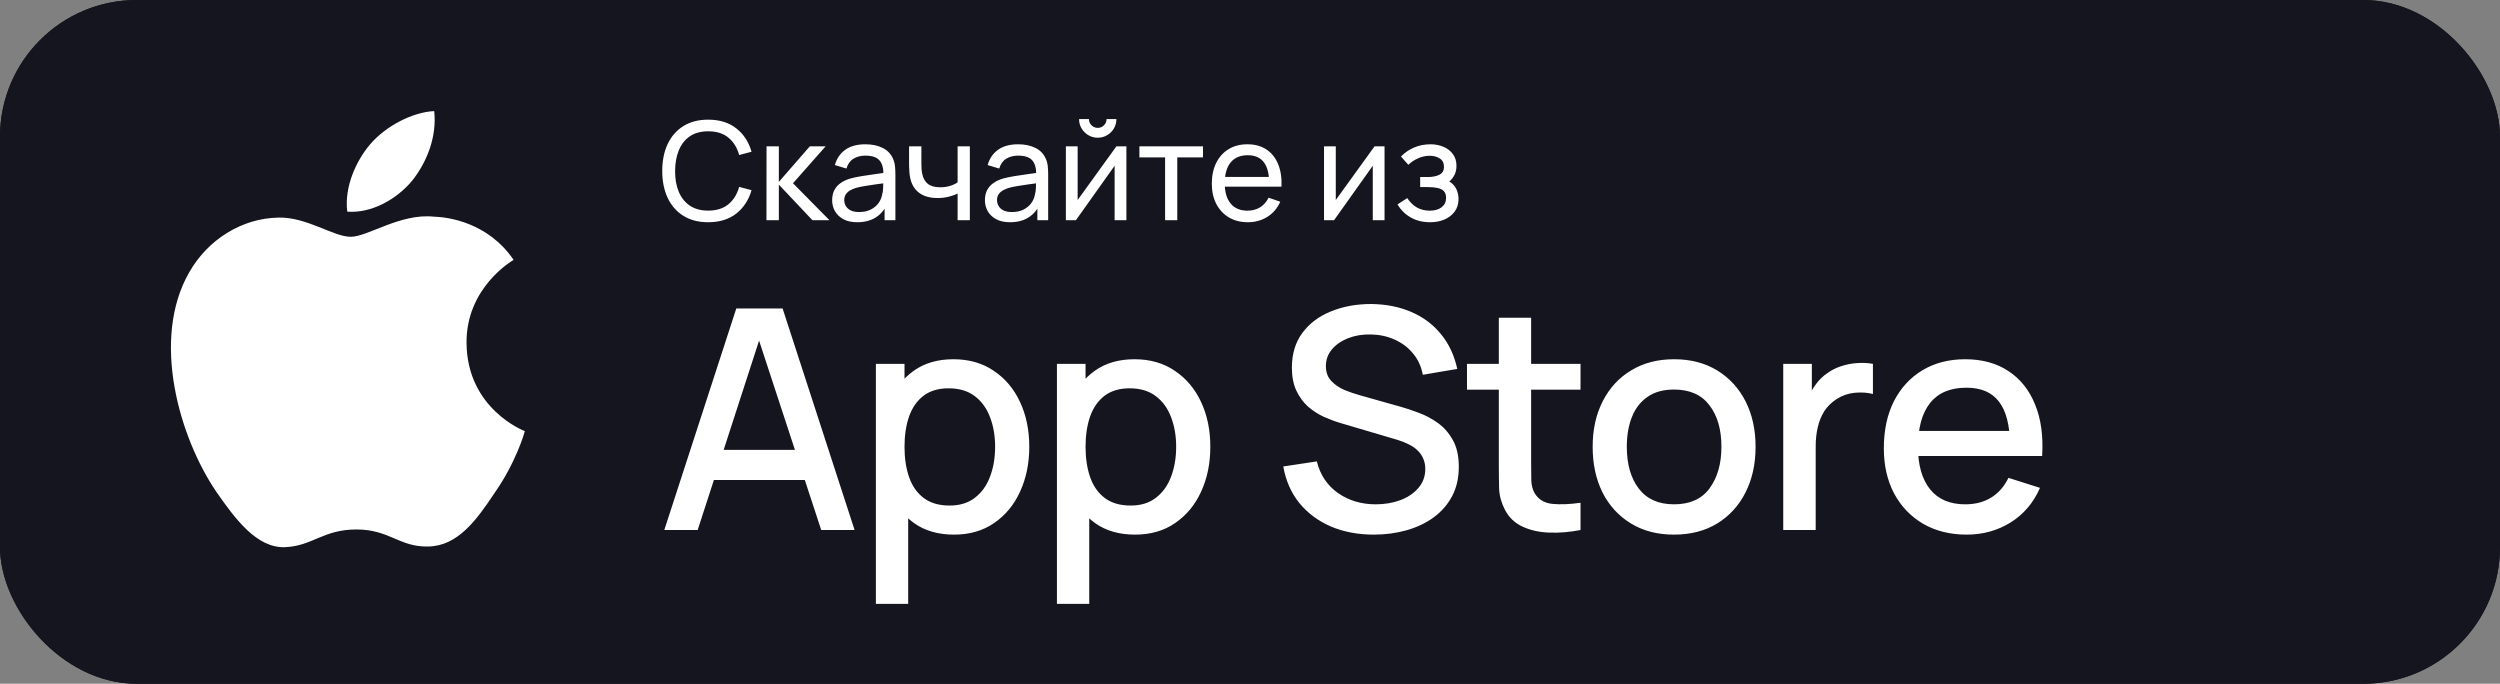
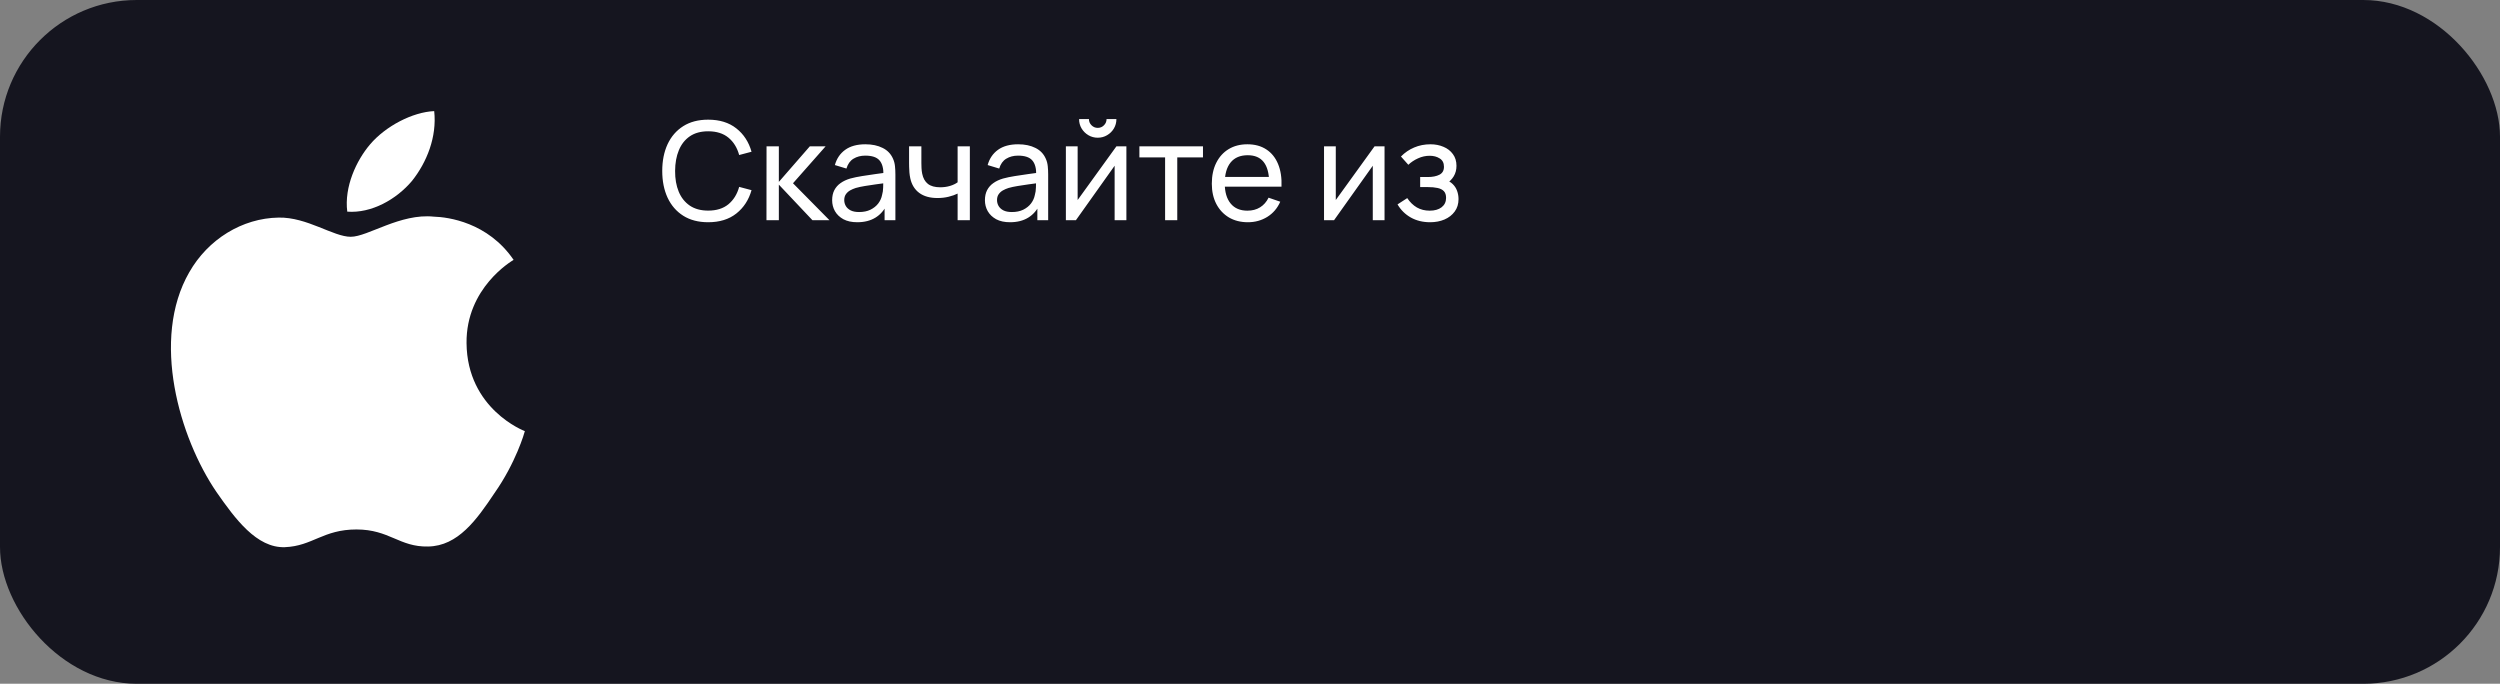
<svg xmlns="http://www.w3.org/2000/svg" width="234" height="64" viewBox="0 0 234 64" fill="none">
  <rect x="0" y="0" width="234" height="64" fill="#808080" stroke="none" />
-   <rect width="234" height="64" rx="12.8" fill="#15151F" />
  <rect width="234" height="64" rx="12.8" fill="#15151F" />
  <path d="M43.668 32.107C43.621 26.95 47.88 24.441 48.074 24.324C45.663 20.799 41.925 20.318 40.611 20.279C37.472 19.948 34.427 22.163 32.828 22.163C31.197 22.163 28.734 20.311 26.08 20.366C22.665 20.419 19.47 22.401 17.717 25.479C14.101 31.756 16.798 40.98 20.263 46.054C21.996 48.539 24.021 51.313 26.672 51.215C29.266 51.108 30.235 49.558 33.364 49.558C36.465 49.558 37.375 51.215 40.078 51.153C42.862 51.108 44.614 48.657 46.287 46.15C48.29 43.302 49.094 40.497 49.126 40.353C49.06 40.331 43.72 38.287 43.668 32.107Z" fill="white" />
  <path d="M38.556 16.942C39.951 15.194 40.905 12.814 40.641 10.4C38.622 10.489 36.097 11.8 34.643 13.51C33.356 15.018 32.207 17.488 32.504 19.811C34.772 19.981 37.101 18.664 38.556 16.942Z" fill="white" />
  <path d="M66.286 20.801C65.369 20.801 64.59 20.598 63.95 20.193C63.31 19.788 62.822 19.224 62.485 18.503C62.152 17.782 61.986 16.948 61.986 16.001C61.986 15.054 62.152 14.22 62.485 13.498C62.822 12.777 63.31 12.214 63.95 11.809C64.59 11.404 65.369 11.201 66.286 11.201C67.353 11.201 68.23 11.472 68.917 12.014C69.608 12.556 70.084 13.285 70.344 14.203L69.186 14.51C68.998 13.823 68.663 13.281 68.181 12.884C67.699 12.487 67.067 12.289 66.286 12.289C65.599 12.289 65.028 12.445 64.571 12.756C64.115 13.068 63.771 13.503 63.541 14.062C63.31 14.616 63.193 15.263 63.189 16.001C63.184 16.735 63.298 17.381 63.528 17.94C63.758 18.495 64.104 18.93 64.565 19.246C65.026 19.557 65.599 19.713 66.286 19.713C67.067 19.713 67.699 19.515 68.181 19.118C68.663 18.717 68.998 18.175 69.186 17.492L70.344 17.799C70.084 18.712 69.608 19.442 68.917 19.988C68.23 20.53 67.353 20.801 66.286 20.801ZM71.741 20.609L71.748 13.697H72.9V17.025L75.799 13.697H77.277L74.224 17.153L77.636 20.609H76.042L72.9 17.281V20.609H71.741ZM80.237 20.801C79.721 20.801 79.288 20.707 78.938 20.519C78.593 20.327 78.33 20.076 78.151 19.764C77.976 19.453 77.889 19.111 77.889 18.74C77.889 18.377 77.957 18.064 78.093 17.799C78.234 17.53 78.43 17.309 78.682 17.134C78.934 16.954 79.235 16.814 79.585 16.711C79.913 16.622 80.28 16.545 80.685 16.481C81.095 16.413 81.509 16.351 81.927 16.295C82.345 16.24 82.736 16.186 83.098 16.135L82.689 16.372C82.701 15.758 82.578 15.303 82.317 15.009C82.061 14.714 81.618 14.567 80.986 14.567C80.568 14.567 80.201 14.663 79.885 14.855C79.574 15.043 79.354 15.35 79.226 15.777L78.145 15.45C78.311 14.845 78.633 14.369 79.111 14.023C79.589 13.678 80.218 13.505 80.999 13.505C81.626 13.505 82.164 13.618 82.612 13.844C83.064 14.066 83.388 14.403 83.585 14.855C83.683 15.069 83.745 15.301 83.77 15.553C83.796 15.8 83.809 16.061 83.809 16.334V20.609H82.797V18.951L83.034 19.105C82.774 19.664 82.409 20.086 81.94 20.372C81.475 20.658 80.907 20.801 80.237 20.801ZM80.41 19.847C80.82 19.847 81.174 19.775 81.473 19.63C81.775 19.48 82.019 19.286 82.202 19.047C82.386 18.804 82.505 18.54 82.561 18.254C82.625 18.04 82.659 17.804 82.663 17.543C82.671 17.279 82.676 17.076 82.676 16.935L83.073 17.108C82.701 17.159 82.337 17.208 81.978 17.255C81.62 17.302 81.281 17.353 80.961 17.409C80.641 17.46 80.353 17.522 80.097 17.595C79.909 17.654 79.732 17.731 79.565 17.825C79.403 17.919 79.271 18.04 79.169 18.19C79.07 18.335 79.021 18.516 79.021 18.734C79.021 18.921 79.068 19.101 79.162 19.271C79.26 19.442 79.41 19.581 79.61 19.687C79.815 19.794 80.082 19.847 80.41 19.847ZM89.633 20.609V18.119C89.402 18.235 89.123 18.333 88.794 18.414C88.47 18.495 88.122 18.535 87.751 18.535C87.047 18.535 86.48 18.377 86.049 18.062C85.618 17.746 85.336 17.292 85.204 16.698C85.165 16.519 85.138 16.334 85.121 16.142C85.108 15.95 85.099 15.775 85.095 15.617C85.091 15.459 85.089 15.344 85.089 15.271V13.697H86.241V15.271C86.241 15.395 86.245 15.549 86.253 15.732C86.262 15.911 86.283 16.086 86.317 16.257C86.403 16.679 86.58 16.997 86.849 17.21C87.122 17.424 87.506 17.53 88.001 17.53C88.333 17.53 88.641 17.488 88.922 17.402C89.204 17.317 89.441 17.204 89.633 17.063V13.697H90.778V20.609H89.633ZM94.537 20.801C94.021 20.801 93.588 20.707 93.238 20.519C92.893 20.327 92.63 20.076 92.451 19.764C92.276 19.453 92.189 19.111 92.189 18.74C92.189 18.377 92.257 18.064 92.393 17.799C92.534 17.53 92.73 17.309 92.982 17.134C93.234 16.954 93.535 16.814 93.885 16.711C94.213 16.622 94.58 16.545 94.985 16.481C95.395 16.413 95.809 16.351 96.227 16.295C96.645 16.24 97.035 16.186 97.398 16.135L96.989 16.372C97.001 15.758 96.878 15.303 96.617 15.009C96.361 14.714 95.918 14.567 95.286 14.567C94.868 14.567 94.501 14.663 94.185 14.855C93.874 15.043 93.654 15.35 93.526 15.777L92.445 15.45C92.611 14.845 92.933 14.369 93.411 14.023C93.889 13.678 94.518 13.505 95.299 13.505C95.926 13.505 96.464 13.618 96.912 13.844C97.364 14.066 97.688 14.403 97.885 14.855C97.983 15.069 98.045 15.301 98.07 15.553C98.096 15.8 98.109 16.061 98.109 16.334V20.609H97.097V18.951L97.334 19.105C97.074 19.664 96.709 20.086 96.24 20.372C95.775 20.658 95.207 20.801 94.537 20.801ZM94.71 19.847C95.12 19.847 95.474 19.775 95.773 19.63C96.076 19.48 96.319 19.286 96.502 19.047C96.686 18.804 96.805 18.54 96.861 18.254C96.925 18.04 96.959 17.804 96.963 17.543C96.972 17.279 96.976 17.076 96.976 16.935L97.373 17.108C97.001 17.159 96.637 17.208 96.278 17.255C95.92 17.302 95.581 17.353 95.261 17.409C94.941 17.46 94.653 17.522 94.397 17.595C94.209 17.654 94.032 17.731 93.865 17.825C93.703 17.919 93.571 18.04 93.469 18.19C93.37 18.335 93.321 18.516 93.321 18.734C93.321 18.921 93.368 19.101 93.462 19.271C93.56 19.442 93.71 19.581 93.91 19.687C94.115 19.794 94.382 19.847 94.71 19.847ZM102.749 12.89C102.429 12.89 102.136 12.812 101.872 12.654C101.607 12.496 101.396 12.287 101.238 12.027C101.08 11.762 101.001 11.468 101.001 11.143H101.923C101.923 11.369 102.004 11.564 102.166 11.726C102.328 11.888 102.522 11.969 102.749 11.969C102.979 11.969 103.173 11.888 103.331 11.726C103.493 11.564 103.574 11.369 103.574 11.143H104.496C104.496 11.468 104.417 11.762 104.259 12.027C104.105 12.287 103.894 12.496 103.625 12.654C103.361 12.812 103.069 12.89 102.749 12.89ZM105.43 13.697V20.609H104.329V15.514L100.707 20.609H99.766V13.697H100.867V18.721L104.496 13.697H105.43ZM109.053 20.609V14.734H106.647V13.697H112.599V14.734H110.192V20.609H109.053ZM116.805 20.801C116.127 20.801 115.534 20.652 115.026 20.353C114.523 20.05 114.13 19.63 113.848 19.092C113.567 18.55 113.426 17.919 113.426 17.198C113.426 16.442 113.565 15.79 113.842 15.239C114.119 14.685 114.506 14.258 115 13.959C115.5 13.656 116.084 13.505 116.754 13.505C117.45 13.505 118.04 13.665 118.527 13.985C119.018 14.305 119.384 14.761 119.628 15.354C119.875 15.948 119.982 16.654 119.948 17.473H118.796V17.063C118.783 16.214 118.61 15.581 118.277 15.162C117.944 14.74 117.45 14.529 116.792 14.529C116.088 14.529 115.553 14.755 115.186 15.207C114.819 15.66 114.636 16.308 114.636 17.153C114.636 17.968 114.819 18.599 115.186 19.047C115.553 19.495 116.076 19.719 116.754 19.719C117.211 19.719 117.607 19.615 117.944 19.406C118.282 19.197 118.546 18.896 118.738 18.503L119.832 18.881C119.564 19.491 119.158 19.965 118.616 20.302C118.079 20.634 117.475 20.801 116.805 20.801ZM114.252 17.473V16.558H119.359V17.473H114.252ZM129.593 13.697V20.609H128.492V15.514L124.869 20.609H123.929V13.697H125.029V18.721L128.658 13.697H129.593ZM133.862 20.801C133.179 20.801 132.575 20.654 132.051 20.359C131.526 20.061 131.112 19.651 130.809 19.131L131.718 18.542C131.97 18.921 132.27 19.214 132.62 19.419C132.97 19.619 133.369 19.719 133.817 19.719C134.286 19.719 134.66 19.613 134.937 19.399C135.214 19.182 135.353 18.889 135.353 18.523C135.353 18.249 135.285 18.04 135.148 17.895C135.012 17.75 134.815 17.65 134.559 17.595C134.303 17.539 133.998 17.511 133.644 17.511H132.927V16.57H133.638C134.086 16.57 134.451 16.498 134.732 16.353C135.014 16.208 135.155 15.96 135.155 15.611C135.155 15.252 135.022 14.992 134.758 14.83C134.498 14.663 134.186 14.58 133.823 14.58C133.439 14.58 133.073 14.661 132.723 14.823C132.373 14.981 132.072 15.182 131.82 15.425L131.129 14.65C131.487 14.284 131.899 14.002 132.364 13.806C132.834 13.605 133.343 13.505 133.894 13.505C134.338 13.505 134.743 13.584 135.11 13.742C135.481 13.895 135.775 14.124 135.993 14.427C136.215 14.725 136.326 15.09 136.326 15.521C136.326 15.888 136.241 16.214 136.07 16.5C135.899 16.786 135.647 17.036 135.315 17.249L135.27 16.846C135.551 16.914 135.784 17.04 135.967 17.223C136.155 17.402 136.294 17.616 136.383 17.863C136.473 18.111 136.518 18.369 136.518 18.638C136.518 19.09 136.398 19.478 136.159 19.802C135.925 20.122 135.607 20.37 135.206 20.545C134.805 20.716 134.357 20.801 133.862 20.801Z" fill="white" />
-   <path d="M62.178 49.609L68.917 28.873H73.251L79.99 49.609H76.866L70.659 30.687H71.437L65.302 49.609H62.178ZM65.677 44.929V42.106H76.506V44.929H65.677ZM89.299 50.041C87.811 50.041 86.563 49.681 85.555 48.961C84.547 48.231 83.783 47.247 83.265 46.009C82.747 44.77 82.487 43.374 82.487 41.819C82.487 40.263 82.742 38.867 83.251 37.628C83.769 36.39 84.527 35.415 85.526 34.705C86.534 33.985 87.772 33.625 89.241 33.625C90.7 33.625 91.958 33.985 93.014 34.705C94.079 35.415 94.9 36.39 95.476 37.628C96.052 38.857 96.34 40.254 96.34 41.819C96.34 43.374 96.052 44.775 95.476 46.023C94.91 47.262 94.099 48.241 93.043 48.961C91.996 49.681 90.748 50.041 89.299 50.041ZM81.983 56.521V34.057H84.662V45.246H85.007V56.521H81.983ZM88.881 47.319C89.841 47.319 90.633 47.075 91.257 46.585C91.891 46.095 92.361 45.438 92.668 44.612C92.985 43.777 93.143 42.846 93.143 41.819C93.143 40.801 92.985 39.879 92.668 39.054C92.361 38.228 91.886 37.571 91.243 37.081C90.599 36.591 89.779 36.346 88.78 36.346C87.839 36.346 87.062 36.577 86.447 37.038C85.843 37.498 85.391 38.142 85.094 38.967C84.806 39.793 84.662 40.743 84.662 41.819C84.662 42.894 84.806 43.844 85.094 44.67C85.382 45.495 85.838 46.143 86.462 46.614C87.086 47.084 87.892 47.319 88.881 47.319ZM106.244 50.041C104.756 50.041 103.508 49.681 102.5 48.961C101.492 48.231 100.729 47.247 100.211 46.009C99.692 44.77 99.433 43.374 99.433 41.819C99.433 40.263 99.688 38.867 100.196 37.628C100.715 36.39 101.473 35.415 102.472 34.705C103.48 33.985 104.718 33.625 106.187 33.625C107.646 33.625 108.904 33.985 109.96 34.705C111.025 35.415 111.846 36.39 112.422 37.628C112.998 38.857 113.286 40.254 113.286 41.819C113.286 43.374 112.998 44.775 112.422 46.023C111.856 47.262 111.044 48.241 109.988 48.961C108.942 49.681 107.694 50.041 106.244 50.041ZM98.929 56.521V34.057H101.608V45.246H101.953V56.521H98.929ZM105.827 47.319C106.787 47.319 107.579 47.075 108.203 46.585C108.836 46.095 109.307 45.438 109.614 44.612C109.931 43.777 110.089 42.846 110.089 41.819C110.089 40.801 109.931 39.879 109.614 39.054C109.307 38.228 108.832 37.571 108.188 37.081C107.545 36.591 106.724 36.346 105.726 36.346C104.785 36.346 104.008 36.577 103.393 37.038C102.788 37.498 102.337 38.142 102.04 38.967C101.752 39.793 101.608 40.743 101.608 41.819C101.608 42.894 101.752 43.844 102.04 44.67C102.328 45.495 102.784 46.143 103.408 46.614C104.032 47.084 104.838 47.319 105.827 47.319ZM128.596 50.041C127.108 50.041 125.764 49.786 124.564 49.278C123.374 48.759 122.39 48.025 121.612 47.075C120.844 46.114 120.345 44.977 120.114 43.662L123.254 43.187C123.57 44.454 124.233 45.443 125.241 46.153C126.249 46.854 127.425 47.204 128.769 47.204C129.604 47.204 130.372 47.075 131.073 46.815C131.774 46.547 132.335 46.167 132.758 45.678C133.19 45.178 133.406 44.583 133.406 43.892C133.406 43.518 133.338 43.187 133.204 42.898C133.079 42.611 132.902 42.361 132.671 42.15C132.45 41.929 132.177 41.742 131.85 41.588C131.534 41.425 131.183 41.286 130.799 41.17L125.486 39.601C124.967 39.447 124.439 39.251 123.902 39.011C123.364 38.761 122.87 38.439 122.418 38.046C121.977 37.642 121.617 37.148 121.338 36.562C121.06 35.967 120.921 35.247 120.921 34.403C120.921 33.126 121.247 32.046 121.9 31.163C122.562 30.27 123.455 29.598 124.578 29.146C125.702 28.686 126.959 28.455 128.351 28.455C129.753 28.474 131.006 28.724 132.11 29.204C133.223 29.684 134.145 30.375 134.874 31.278C135.614 32.17 136.122 33.255 136.401 34.532L133.175 35.079C133.031 34.302 132.724 33.635 132.254 33.078C131.783 32.511 131.207 32.079 130.526 31.782C129.844 31.474 129.105 31.316 128.308 31.306C127.54 31.287 126.834 31.402 126.191 31.652C125.558 31.902 125.049 32.252 124.665 32.703C124.29 33.154 124.103 33.673 124.103 34.258C124.103 34.834 124.271 35.3 124.607 35.655C124.943 36.011 125.356 36.294 125.846 36.505C126.345 36.706 126.839 36.874 127.329 37.009L131.159 38.089C131.639 38.223 132.182 38.406 132.786 38.636C133.401 38.857 133.991 39.169 134.558 39.572C135.134 39.975 135.609 40.513 135.983 41.185C136.358 41.847 136.545 42.682 136.545 43.691C136.545 44.737 136.334 45.658 135.911 46.455C135.489 47.242 134.908 47.905 134.169 48.443C133.439 48.971 132.594 49.369 131.634 49.638C130.674 49.907 129.662 50.041 128.596 50.041ZM147.937 49.609C146.958 49.801 145.998 49.883 145.057 49.854C144.116 49.825 143.276 49.642 142.537 49.306C141.798 48.971 141.241 48.443 140.866 47.722C140.53 47.079 140.348 46.426 140.319 45.764C140.3 45.092 140.29 44.334 140.29 43.489V29.737H143.314V43.345C143.314 43.969 143.319 44.511 143.329 44.972C143.348 45.433 143.449 45.822 143.631 46.139C143.977 46.734 144.524 47.075 145.273 47.161C146.031 47.238 146.919 47.204 147.937 47.06V49.609ZM137.31 36.476V34.057H147.937V36.476H137.31ZM156.69 50.041C155.135 50.041 153.786 49.691 152.644 48.99C151.501 48.289 150.618 47.324 149.994 46.095C149.38 44.857 149.073 43.431 149.073 41.819C149.073 40.196 149.389 38.77 150.023 37.542C150.657 36.303 151.545 35.343 152.687 34.662C153.829 33.971 155.164 33.625 156.69 33.625C158.245 33.625 159.594 33.975 160.737 34.676C161.879 35.377 162.762 36.342 163.386 37.571C164.01 38.799 164.322 40.215 164.322 41.819C164.322 43.441 164.005 44.871 163.372 46.11C162.748 47.339 161.865 48.303 160.722 49.004C159.58 49.695 158.236 50.041 156.69 50.041ZM156.69 47.204C158.178 47.204 159.287 46.705 160.017 45.706C160.756 44.699 161.125 43.403 161.125 41.819C161.125 40.196 160.751 38.9 160.002 37.931C159.263 36.951 158.159 36.462 156.69 36.462C155.682 36.462 154.852 36.692 154.199 37.153C153.546 37.604 153.061 38.233 152.745 39.039C152.428 39.836 152.269 40.763 152.269 41.819C152.269 43.45 152.644 44.756 153.393 45.735C154.141 46.715 155.241 47.204 156.69 47.204ZM166.911 49.609V34.057H169.589V37.83L169.215 37.34C169.407 36.841 169.656 36.385 169.963 35.972C170.271 35.55 170.626 35.204 171.029 34.935C171.423 34.647 171.859 34.426 172.339 34.273C172.829 34.11 173.328 34.014 173.837 33.985C174.346 33.947 174.835 33.971 175.306 34.057V36.879C174.797 36.745 174.231 36.706 173.607 36.764C172.992 36.822 172.426 37.019 171.907 37.355C171.418 37.671 171.029 38.055 170.741 38.507C170.463 38.958 170.261 39.462 170.136 40.019C170.011 40.566 169.949 41.147 169.949 41.761V49.609H166.911ZM184.088 50.041C182.543 50.041 181.184 49.705 180.013 49.033C178.852 48.351 177.944 47.406 177.292 46.196C176.648 44.977 176.327 43.566 176.327 41.962C176.327 40.263 176.644 38.79 177.277 37.542C177.92 36.294 178.813 35.329 179.956 34.647C181.098 33.966 182.428 33.625 183.944 33.625C185.528 33.625 186.877 33.995 187.991 34.734C189.104 35.463 189.935 36.505 190.482 37.858C191.039 39.212 191.26 40.82 191.144 42.682H188.135V41.588C188.116 39.783 187.77 38.449 187.098 37.585C186.436 36.721 185.423 36.289 184.06 36.289C182.552 36.289 181.42 36.764 180.661 37.715C179.903 38.665 179.524 40.038 179.524 41.833C179.524 43.542 179.903 44.867 180.661 45.807C181.42 46.739 182.514 47.204 183.944 47.204C184.885 47.204 185.696 46.993 186.378 46.571C187.069 46.139 187.607 45.524 187.991 44.727L190.943 45.663C190.338 47.055 189.421 48.135 188.192 48.903C186.964 49.662 185.596 50.041 184.088 50.041ZM178.544 42.682V40.335H189.647V42.682H178.544Z" fill="white" />
</svg>